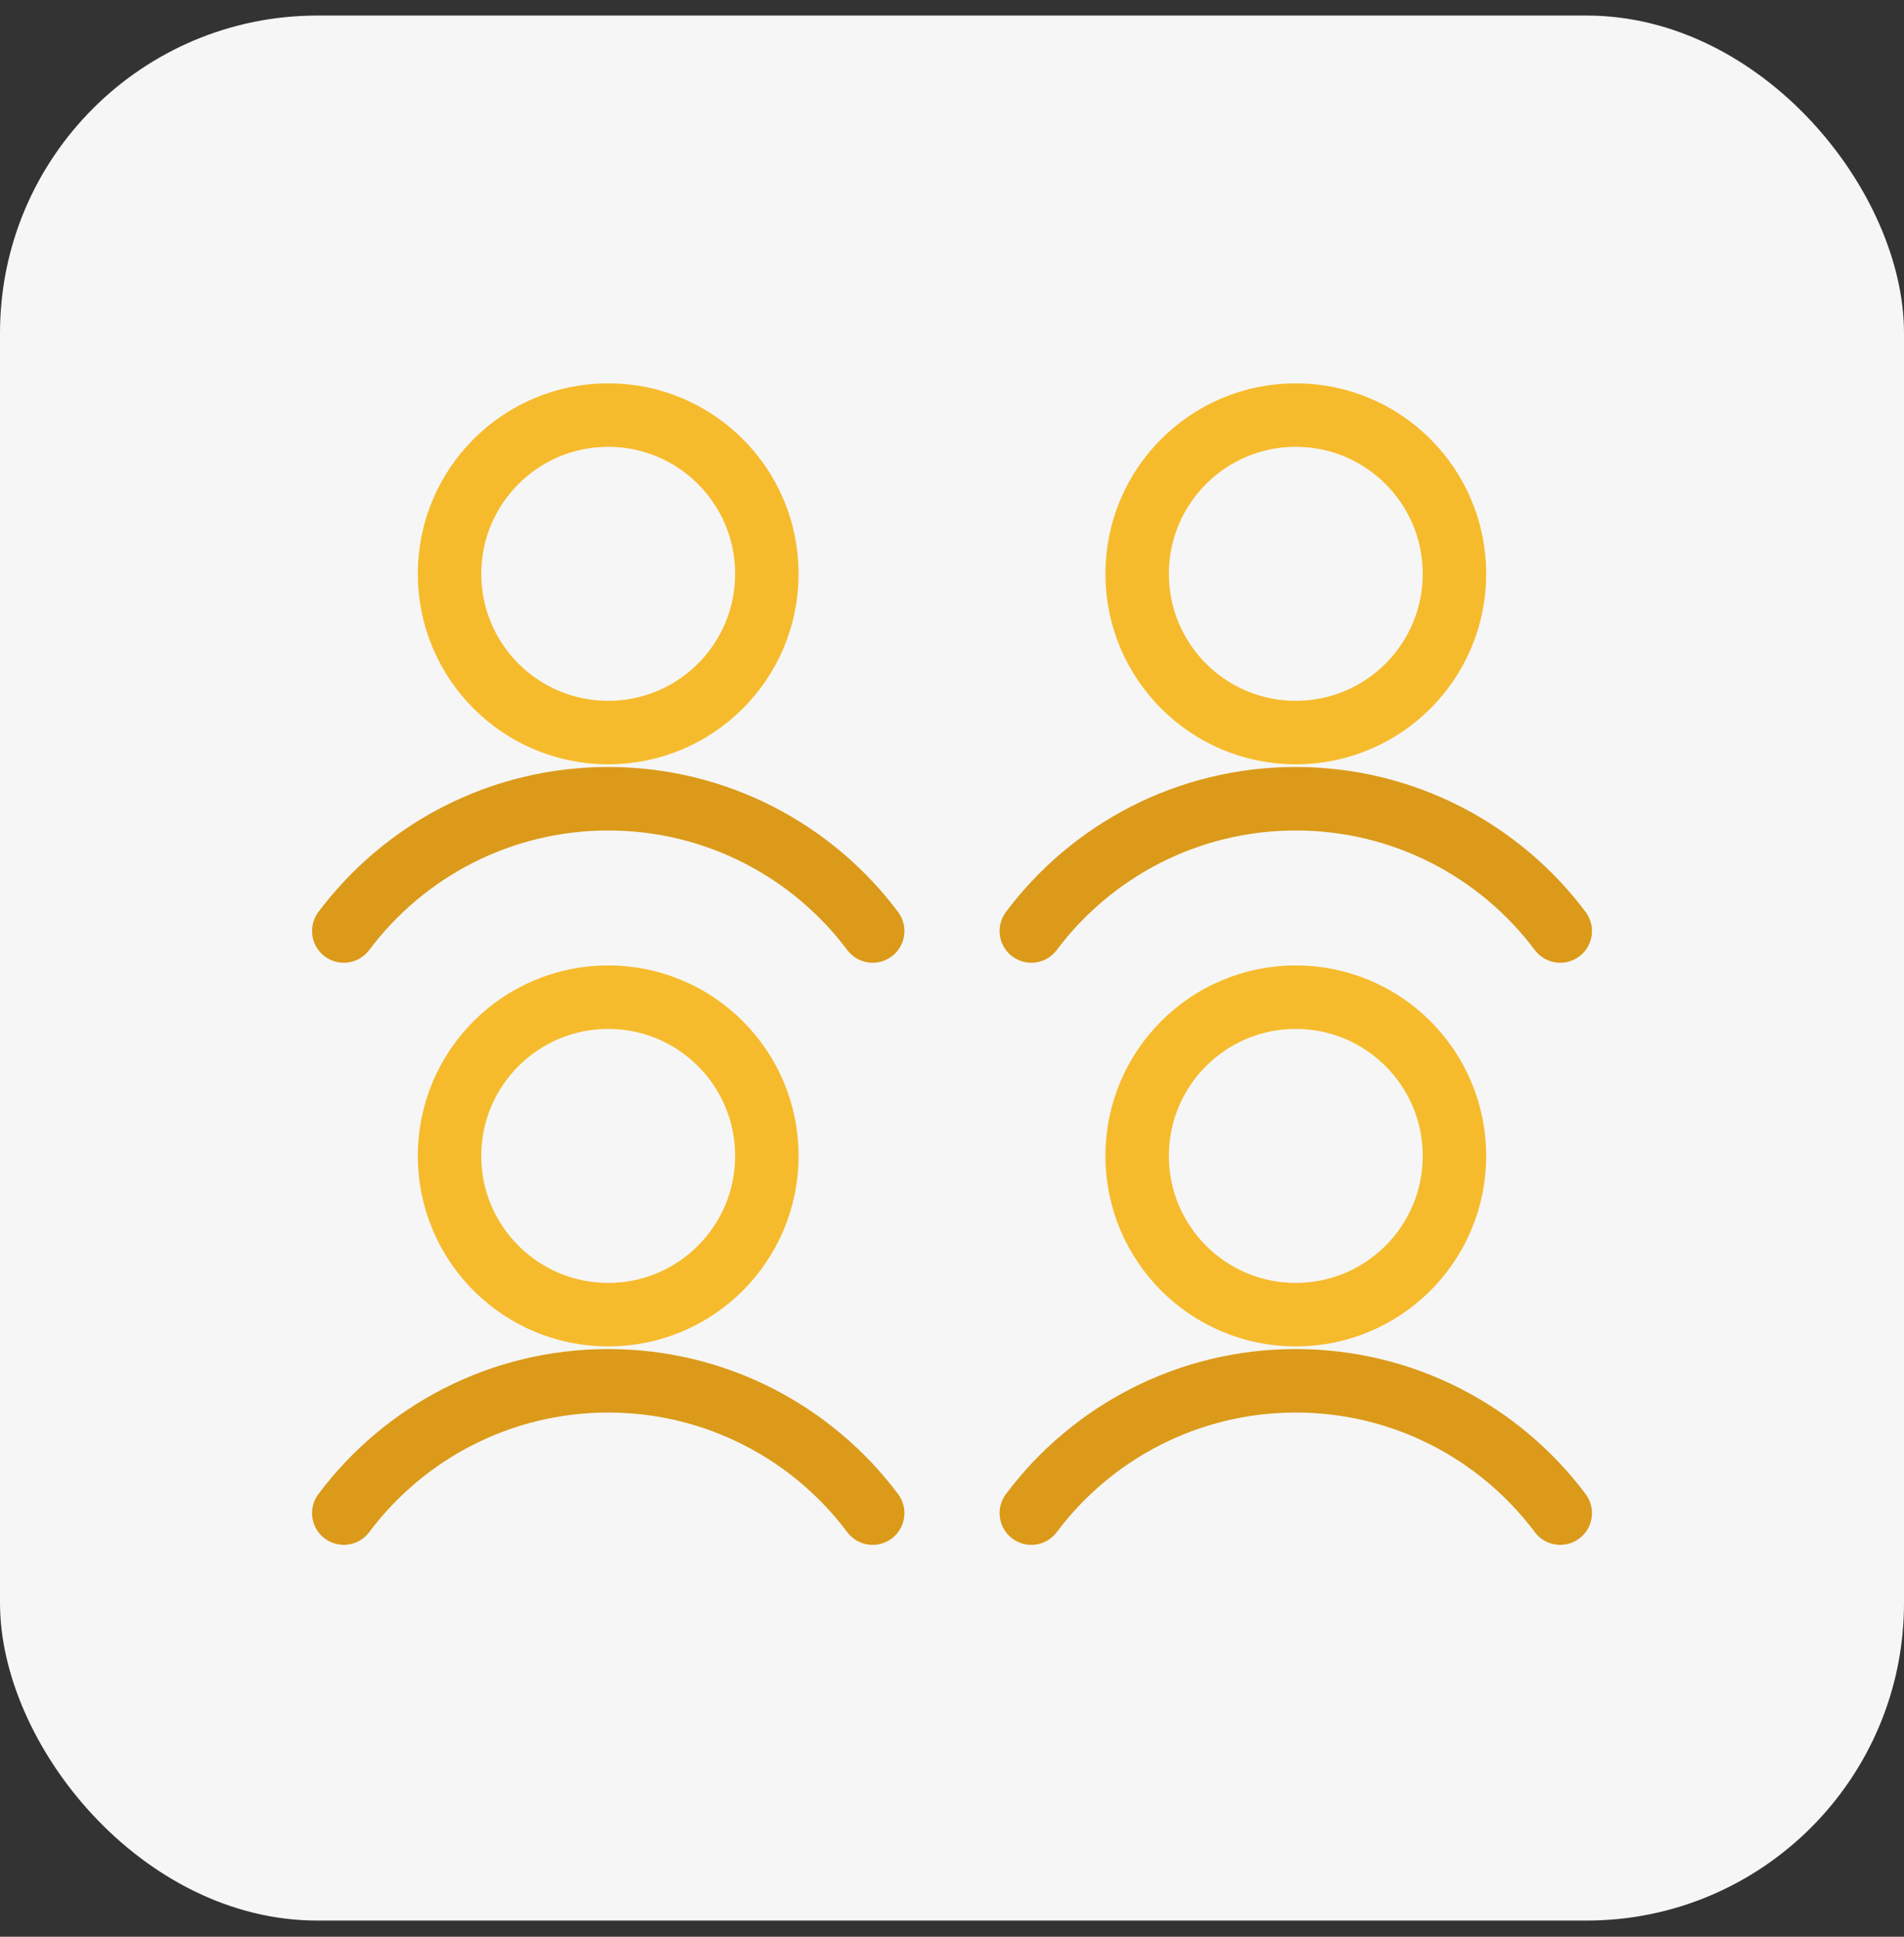
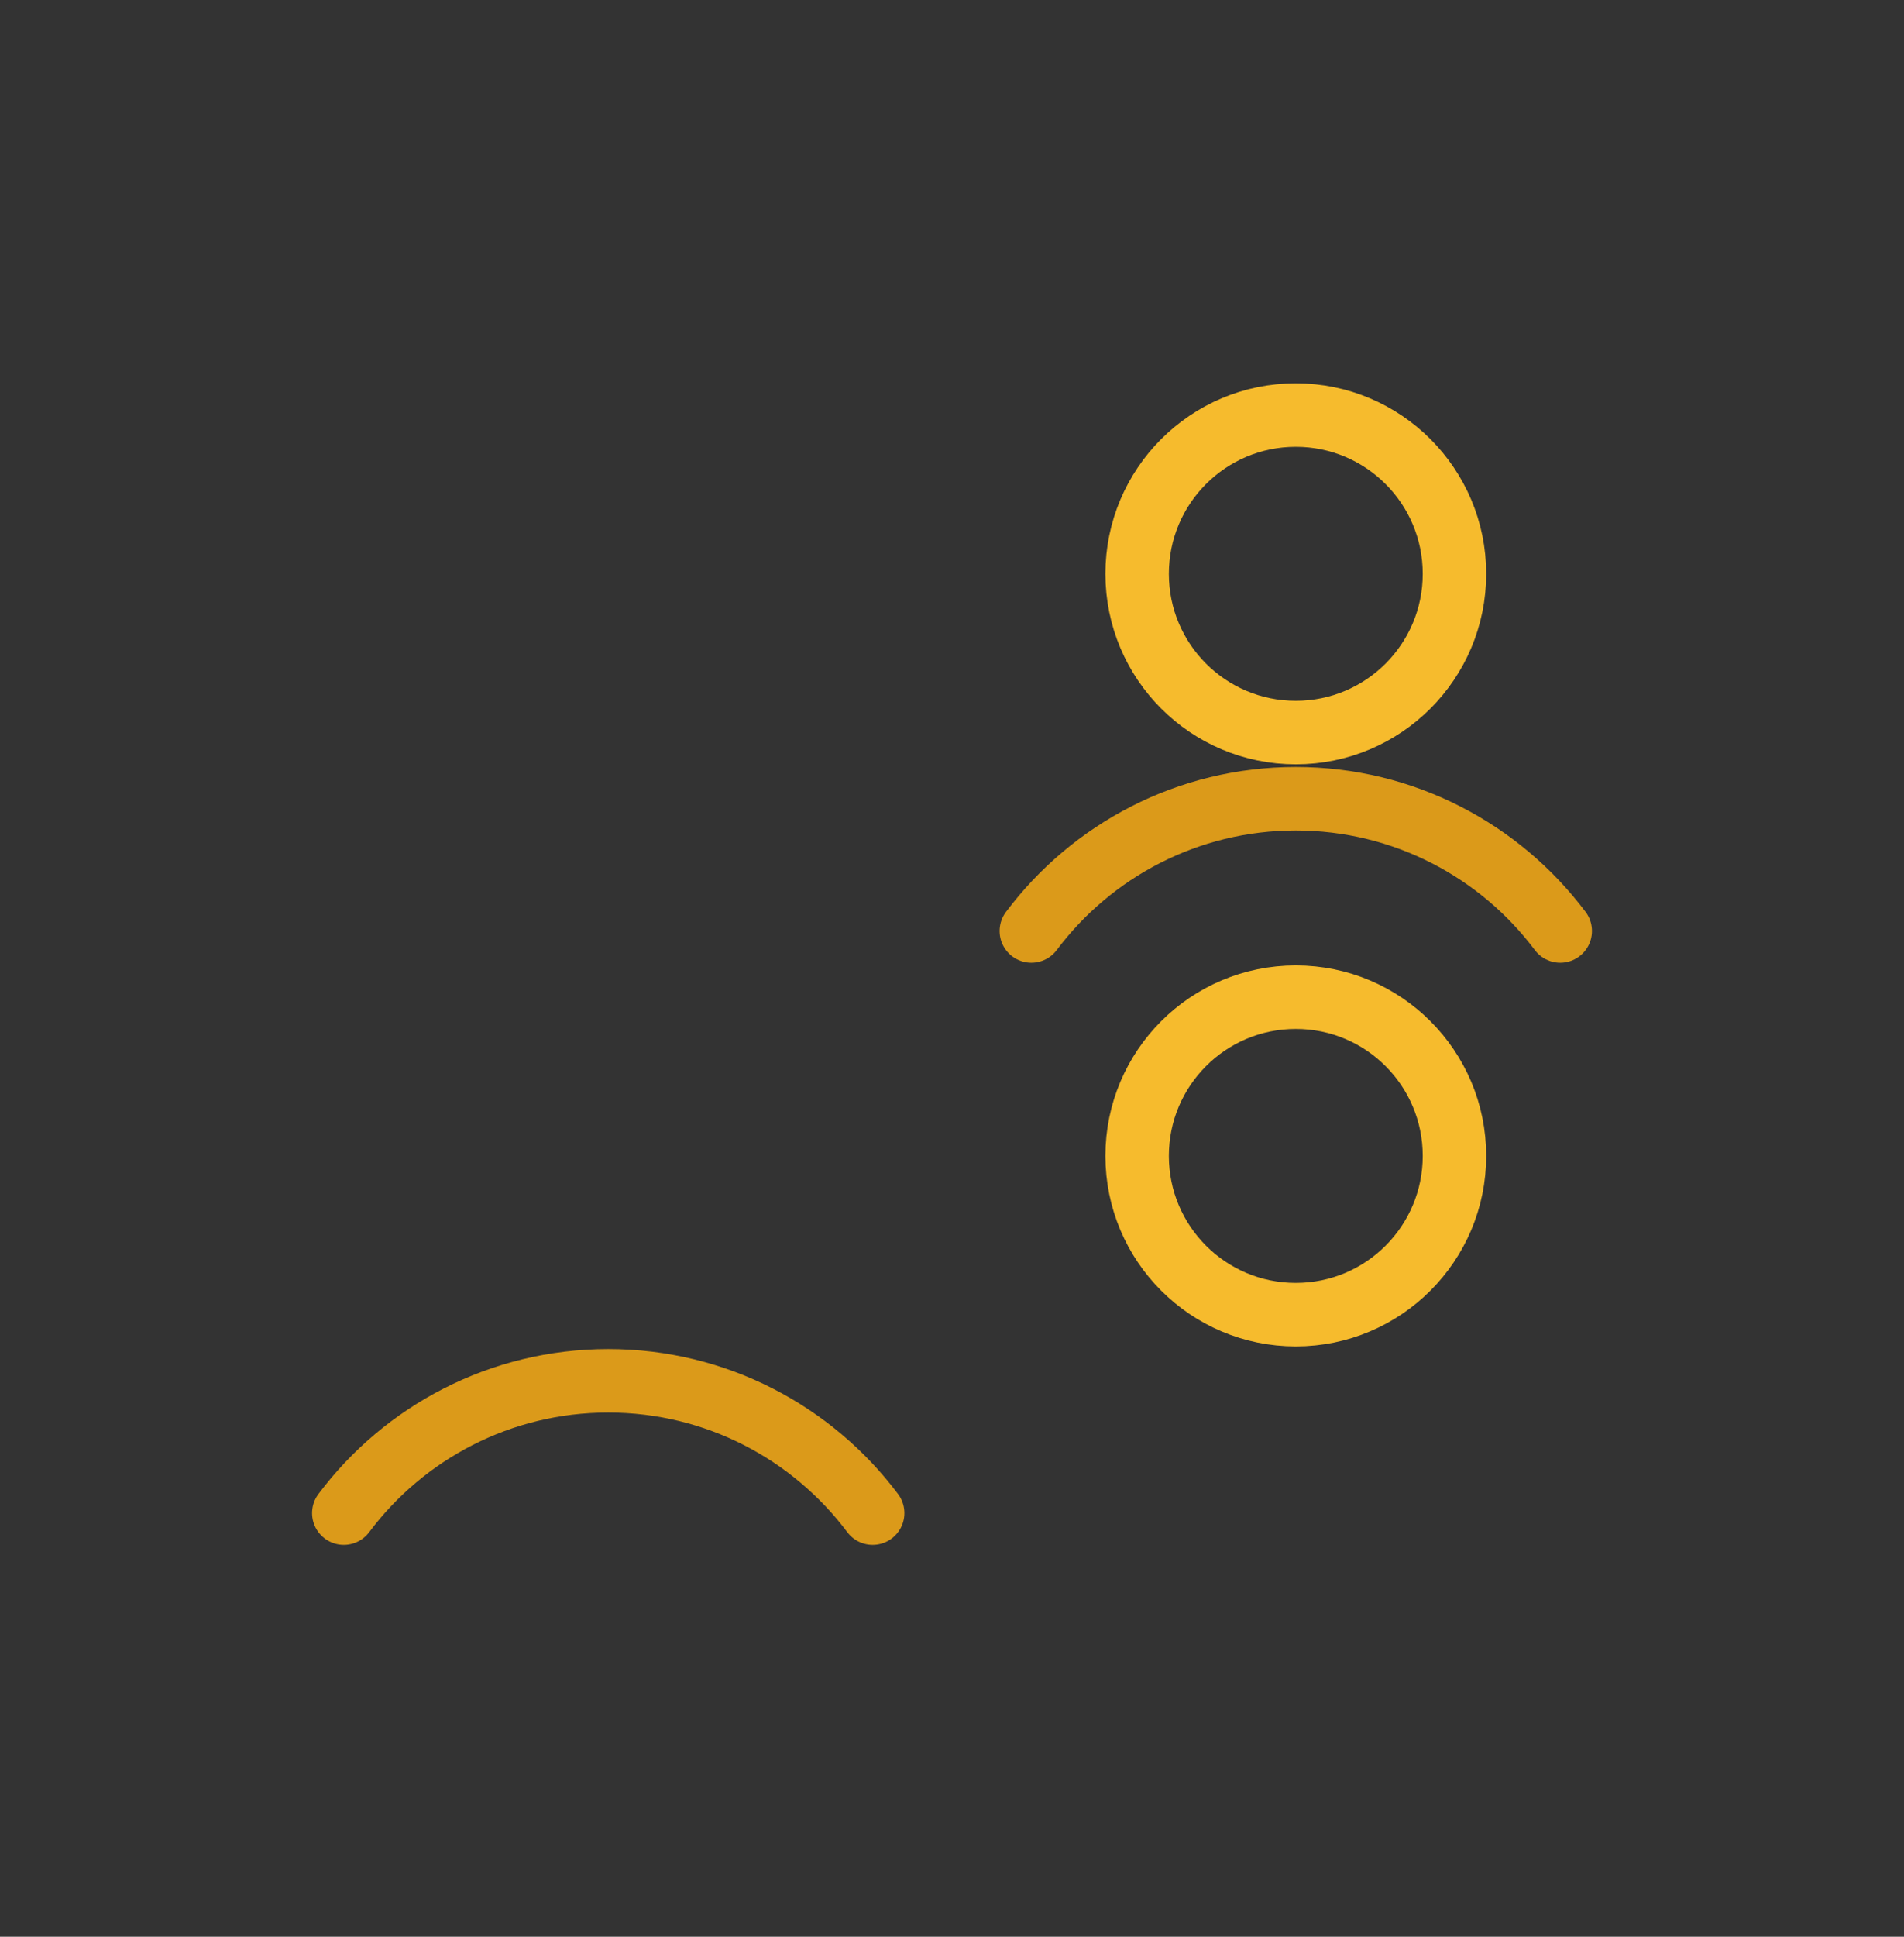
<svg xmlns="http://www.w3.org/2000/svg" width="60" height="61" viewBox="0 0 60 61" fill="none">
  <rect x="0" y="0" width="60" height="61" fill="#333333" stroke="none" />
-   <rect y="0.49" width="60" height="60" rx="10" fill="#F6F6F6" />
-   <path d="M27.5 29.323C25.6 26.79 22.567 25.157 19.167 25.157C15.767 25.157 12.733 26.79 10.834 29.323" stroke="#DB9A1A" stroke-width="2" stroke-linecap="round" stroke-linejoin="round" />
-   <path d="M19.166 23.073C21.928 23.073 24.166 20.835 24.166 18.073C24.166 15.312 21.928 13.073 19.166 13.073C16.405 13.073 14.166 15.312 14.166 18.073C14.166 20.835 16.405 23.073 19.166 23.073Z" stroke="#F6BB2D" stroke-width="2" stroke-linecap="round" stroke-linejoin="round" />
  <path d="M49.167 29.323C47.267 26.79 44.233 25.157 40.833 25.157C37.433 25.157 34.4 26.79 32.5 29.323" stroke="#DB9A1A" stroke-width="2" stroke-linecap="round" stroke-linejoin="round" />
  <path d="M40.834 23.073C43.595 23.073 45.834 20.835 45.834 18.073C45.834 15.312 43.595 13.073 40.834 13.073C38.072 13.073 35.834 15.312 35.834 18.073C35.834 20.835 38.072 23.073 40.834 23.073Z" stroke="#F6BB2D" stroke-width="2" stroke-linecap="round" stroke-linejoin="round" />
  <path d="M27.5 47.657C25.6 45.123 22.567 43.49 19.167 43.49C15.767 43.49 12.733 45.123 10.834 47.657" stroke="#DB9A1A" stroke-width="2" stroke-linecap="round" stroke-linejoin="round" />
-   <path d="M19.166 41.407C21.928 41.407 24.166 39.168 24.166 36.407C24.166 33.645 21.928 31.407 19.166 31.407C16.405 31.407 14.166 33.645 14.166 36.407C14.166 39.168 16.405 41.407 19.166 41.407Z" stroke="#F6BB2D" stroke-width="2" stroke-linecap="round" stroke-linejoin="round" />
-   <path d="M49.167 47.657C47.267 45.123 44.233 43.49 40.833 43.49C37.433 43.49 34.4 45.123 32.5 47.657" stroke="#DB9A1A" stroke-width="2" stroke-linecap="round" stroke-linejoin="round" />
  <path d="M40.834 41.407C43.595 41.407 45.834 39.168 45.834 36.407C45.834 33.645 43.595 31.407 40.834 31.407C38.072 31.407 35.834 33.645 35.834 36.407C35.834 39.168 38.072 41.407 40.834 41.407Z" stroke="#F6BB2D" stroke-width="2" stroke-linecap="round" stroke-linejoin="round" />
</svg>